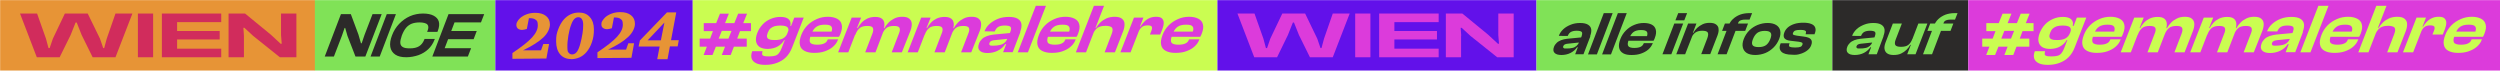
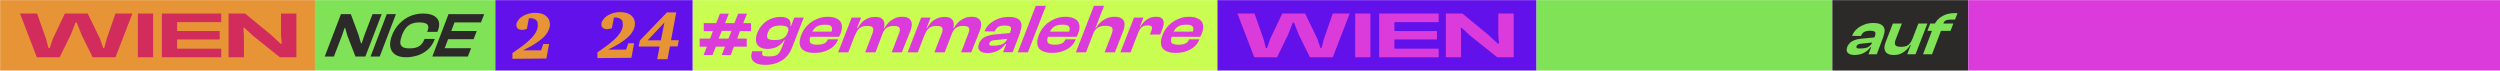
<svg xmlns="http://www.w3.org/2000/svg" id="Ebene_1" data-name="Ebene 1" version="1.1" viewBox="0 0 1773 50">
  <defs>
    <style>
      .cls-1 {
        fill: #dc3bdb;
      }

      .cls-1, .cls-2, .cls-3, .cls-4, .cls-5, .cls-6, .cls-7, .cls-8 {
        stroke-width: 0px;
      }

      .cls-2 {
        fill: #d12c5c;
      }

      .cls-9 {
        clip-path: url(#clippath);
      }

      .cls-3 {
        fill: none;
      }

      .cls-4 {
        fill: #cafd51;
      }

      .cls-5 {
        fill: #80e257;
      }

      .cls-6 {
        fill: #6211ea;
      }

      .cls-7 {
        fill: #2c2a29;
      }

      .cls-10 {
        clip-path: url(#clippath-1);
      }

      .cls-11 {
        clip-path: url(#clippath-4);
      }

      .cls-12 {
        clip-path: url(#clippath-3);
      }

      .cls-13 {
        clip-path: url(#clippath-2);
      }

      .cls-8 {
        fill: #e79436;
      }
    </style>
    <clipPath id="clippath">
      <rect class="cls-3" x="-6.9" y=".1" width="1772.9" height="50" />
    </clipPath>
    <clipPath id="clippath-1">
      <rect class="cls-3" x="-6.9" y=".1" width="1772.9" height="50" />
    </clipPath>
    <clipPath id="clippath-2">
-       <rect class="cls-3" x="-6.9" y=".1" width="1772.9" height="50" />
-     </clipPath>
+       </clipPath>
    <clipPath id="clippath-3">
      <rect class="cls-3" x="-6.9" y=".1" width="1772.9" height="50" />
    </clipPath>
    <clipPath id="clippath-4">
-       <rect class="cls-3" x="-6.9" y=".1" width="1772.9" height="50" />
-     </clipPath>
+       </clipPath>
  </defs>
  <rect class="cls-8" x=".1" y=".1" width="223.3" height="50" />
  <path class="cls-2" d="M173,25.3l-.4-5.6h.7l6.3,5.8,18.9,15.1h11.7V9.6h-10.9v15.3l.5,6.1h-.8l-6.9-6.4-18.3-15h-11.7v31h10.9v-15.3ZM156.9,9.6h-39.1v6.1h39.1v-6.1ZM155.8,22h-38v6h38v-6ZM156.9,34.5h-39.1v6.1h39.1v-6.1ZM125.6,9.6h-10.8v31h10.8V9.6ZM108.6,9.6h-10.8v31h10.8s0-31,0-31ZM50.1,24.8l3.5-8.8h.8l3.5,8.8,7.8,15.8h16.2l12-31h-12l-6.2,17.8-1.8,6.7h-.7l-2.3-6.7-8.7-17.8h-16.2l-8.5,17.8-2.3,6.7h-.8l-1.8-6.7-6.3-17.8h-12.1l11.9,31h16.2l7.8-15.8Z" />
  <rect class="cls-5" x="223.3" y=".1" width="128" height="50" />
  <g class="cls-9">
    <path class="cls-7" d="M343.4,10h-23.5l-2.3,5.9h23.5l2.3-5.9ZM338.1,22h-22.8l-2.2,5.8h22.8l2.2-5.8ZM334.1,34.2h-23.5l-2.3,5.9h23.5l2.3-5.9ZM324.6,10h-6.5l-11.5,30.1h6.5l11.5-30.1ZM296.8,39.1c2.7-1,5-2.4,6.9-4.2s3.4-4,4.4-6.6l.3-.7h-7.3l-.3.7c-.8,2-2,3.5-3.6,4.5-1.6,1-3.8,1.5-6.5,1.5s-3.9-.3-5-.9c-1.1-.6-1.7-1.6-1.8-2.9-.1-1.3.3-3.1,1.1-5.4.9-2.3,1.9-4.1,3-5.4s2.5-2.3,4-2.9c1.6-.6,3.5-.9,5.7-.9s4.6.5,5.4,1.5c.9,1,.9,2.5.1,4.5l-.3.7h7.3l.3-.7c1-2.6,1.2-4.8.7-6.6s-1.8-3.2-3.7-4.2c-1.9-1-4.4-1.5-7.5-1.5s-6.4.6-9.3,1.9-5.4,3.1-7.6,5.4-3.9,5-5.1,8.2c-1.2,3.1-1.6,5.9-1.2,8.2.4,2.3,1.6,4.1,3.5,5.4,1.9,1.3,4.5,1.9,7.8,1.9,3.1,0,6-.6,8.7-1.5M280.8,10h-6.5l-11.5,30.1h6.5l11.5-30.1ZM242.5,25.3l1.9-5.5h.4l1.6,5.6,5.7,14.7h7l11.6-30.1h-6.5l-5.7,14.8-2,5.9h-.5l-1.8-6.2-5.4-14.5h-7l-11.5,30.1h6.5l5.7-14.8Z" />
  </g>
  <rect class="cls-6" x="351.3" y=".1" width="140" height="50" />
  <rect class="cls-4" x="491.3" y=".1" width="372.1" height="50" />
  <g class="cls-10">
    <path class="cls-1" d="M841.1,36.4c2.3-.8,4.2-1.8,5.8-3.2,1.6-1.4,2.8-2.9,3.5-4.8l.2-.5h-7.3l-.2.4c-.4,1.1-1.2,2-2.4,2.5-1.1.6-2.8.9-5.1.9s-4.2-.5-4.8-1.5-.5-2.6.3-4.7l.7-1.8c.8-2.1,1.9-3.7,3.4-4.7,1.4-1,3.4-1.5,6-1.5s3.9.4,4.6,1.3c.7.9.7,2.2,0,4.1,0,.3-.2.6-.4.9,0,.3-.3.6-.4.9l2.6-2.3h-17.3l-1.5,3.7h22.4c.2-.4.4-.8.6-1.1.2-.4.3-.8.5-1.2,1-2.6,1.3-4.7.8-6.5-.4-1.8-1.5-3.1-3.2-4s-3.9-1.4-6.6-1.4-5.3.5-7.8,1.6-4.7,2.5-6.6,4.4c-1.9,1.9-3.4,4.2-4.4,6.8-1.1,2.9-1.5,5.3-1,7.2.4,1.9,1.5,3.3,3.3,4.2,1.7.9,4,1.4,6.7,1.4,2.9,0,5.4-.3,7.6-1.1M809.8,19.2c1-.8,2.4-1.2,4.1-1.2s2.5.3,2.9.9.3,1.7-.3,3.1l-1,2.5h7.3l1.6-4c.6-1.6.9-3.1.9-4.4s-.5-2.3-1.3-3.1c-.9-.8-2.3-1.1-4.1-1.1s-3.2.3-4.6.9c-1.4.6-2.6,1.4-3.7,2.5-1.1,1.1-2,2.3-2.8,3.6h-1.3l-1.5,3.8h1.4c.6-1.5,1.4-2.7,2.4-3.5M808.6,19.7l-.4-.2,2.7-7h-6.7l-9.6,24.6h7.2l6.8-17.4ZM783,4.1h-7.2l-12.8,33h7.2l12.8-33ZM796.6,22c.7-1.9,1-3.6.9-5.2,0-1.5-.8-2.7-1.9-3.6-1.2-.9-2.9-1.3-5.1-1.3s-4,.4-5.7,1.1c-1.7.8-3.2,1.7-4.4,2.9s-2.3,2.5-3.1,3.9h-1.4l-2,4.8h1c.5-1.4,1.2-2.6,2-3.5.8-1,1.8-1.7,2.9-2.1,1.2-.5,2.6-.7,4.3-.7s3.9.4,4.5,1.3c.7.9.6,2.4-.2,4.5l-5,13h7.3l5.9-15.1ZM753.4,36.4c2.3-.8,4.2-1.8,5.8-3.2s2.8-2.9,3.5-4.8l.2-.5h-7.3l-.2.4c-.4,1.1-1.2,2-2.4,2.5-1.1.6-2.8.9-5.1.9s-4.2-.5-4.8-1.5-.5-2.6.3-4.7l.7-1.8c.8-2.1,1.9-3.7,3.4-4.7,1.4-1,3.4-1.5,6-1.5s3.9.4,4.6,1.3c.7.9.7,2.2,0,4.1,0,.3-.2.6-.4.9,0,.3-.3.6-.4.9l2.6-2.3h-17.3l-1.5,3.7h22.4c.2-.4.4-.8.6-1.1.2-.4.3-.8.5-1.2,1-2.6,1.3-4.7.8-6.5-.4-1.8-1.5-3.1-3.2-4s-3.9-1.4-6.6-1.4-5.3.5-7.8,1.6-4.7,2.5-6.6,4.4c-1.9,1.9-3.4,4.2-4.4,6.8-1.1,2.9-1.5,5.3-1,7.2.4,1.9,1.5,3.3,3.3,4.2,1.7.9,4,1.4,6.7,1.4,2.9,0,5.4-.3,7.6-1.1M741.8,4.1h-7.2l-12.8,33h7.2l12.8-33ZM707.7,35.9c2.2-1.1,3.9-2.6,5.2-4.6h.7l1.6-4.1h-.7c-.5,1.3-1.2,2.4-2.1,3.1-.9.8-2,1.3-3.3,1.6-1.3.3-2.9.5-4.7.5s-1.9,0-2.4-.4c-.5-.3-.5-.8-.3-1.5.2-.6.6-1.1,1.2-1.4.6-.3,1.3-.5,2.3-.6l9.7-1,1.6-4.1-11.7,1.1c-1.8.2-3.5.6-4.9,1.1s-2.6,1.2-3.5,2.1-1.7,2-2.1,3.2c-.8,2.1-.7,3.7.4,4.9,1.1,1.2,2.9,1.8,5.6,1.8,2.8,0,5.3-.6,7.4-1.7M723.5,22.6c.8-2.1,1.1-4,.9-5.6-.3-1.6-1.1-2.8-2.6-3.7s-3.6-1.3-6.3-1.3-5.3.4-7.6,1.3c-2.3.9-4.3,2.1-6,3.6s-2.9,3.3-3.7,5.3h0c0,.1,7.3.1,7.3.1v-.2c.7-1.4,1.5-2.5,2.6-3.1s2.6-.9,4.5-.9,3.4.3,4,.9.6,1.7,0,3.4l-3.3,8.6h.4c0,.1-2.3,6-2.3,6h6.8l5.5-14.4ZM675.9,21.8h-.4c.7-1.8,1-3.5.9-5s-.7-2.7-1.7-3.5c-1.1-.9-2.7-1.3-4.8-1.3s-3.9.4-5.5,1.1c-1.6.8-3,1.7-4.1,2.9s-2.1,2.5-2.8,3.9h-1.3l-1.4,4.8h1c.8-2.2,1.9-3.8,3.1-4.8,1.2-1,3-1.5,5.3-1.5s3.5.4,4,1.3.4,2.4-.5,4.4l-5,13h7.3l5.9-15.3ZM657.4,20.3l-.4-.2,3-7.6h-6.7l-9.6,24.6h7.2l6.5-16.8ZM694.9,21.8c.7-1.9,1-3.6.9-5.1s-.7-2.6-1.8-3.5-2.7-1.3-4.9-1.3-4,.4-5.6,1.2-3.1,1.8-4.2,3c-1.2,1.2-2.1,2.5-2.9,3.9h-1.4l-1.3,4.7h1c.8-2.2,1.9-3.8,3.1-4.8,1.2-1,3-1.5,5.3-1.5s3.5.4,4,1.3.4,2.4-.5,4.4l-5,13h7.2l6.1-15.3ZM626.7,21.8h-.4c.7-1.8,1-3.5.9-5s-.7-2.7-1.7-3.5c-1.1-.9-2.7-1.3-4.8-1.3s-3.9.4-5.5,1.1c-1.6.8-3,1.7-4.1,2.9s-2.1,2.5-2.8,3.9h-1.3l-1.4,4.8h1c.8-2.2,1.9-3.8,3.1-4.8,1.2-1,3-1.5,5.3-1.5s3.5.4,4,1.3.4,2.4-.4,4.4l-5,13h7.3l5.8-15.3ZM608.1,20.3l-.4-.2,3-7.6h-6.7l-9.6,24.6h7.2l6.5-16.8ZM645.7,21.8c.7-1.9,1-3.6.9-5.1s-.7-2.6-1.8-3.5-2.7-1.3-4.9-1.3-4,.4-5.6,1.2-3.1,1.8-4.2,3c-1.2,1.2-2.1,2.5-2.9,3.9h-1.4l-1.3,4.7h1c.8-2.2,1.9-3.8,3.1-4.8,1.2-1,3-1.5,5.3-1.5s3.5.4,4,1.3.4,2.4-.5,4.4l-5,13h7.2l6.1-15.3ZM584.9,36.4c2.3-.8,4.2-1.8,5.8-3.2,1.6-1.4,2.8-2.9,3.5-4.8l.2-.5h-7.3l-.2.4c-.4,1.1-1.2,2-2.4,2.5-1.1.6-2.8.9-5.1.9s-4.2-.5-4.8-1.5-.5-2.6.3-4.7l.7-1.8c.8-2.1,1.9-3.7,3.4-4.7,1.4-1,3.4-1.5,6-1.5s3.9.4,4.6,1.3c.7.9.7,2.2,0,4.1,0,.3-.2.6-.4.9,0,.3-.3.6-.4.9l2.6-2.3h-17.3l-1.5,3.7h22.4c.2-.4.4-.8.6-1.1.2-.4.3-.8.5-1.2,1-2.6,1.3-4.7.8-6.5-.4-1.8-1.5-3.1-3.2-4s-3.9-1.4-6.6-1.4-5.3.5-7.8,1.6-4.7,2.5-6.6,4.4c-1.9,1.9-3.4,4.2-4.4,6.8-1.1,2.9-1.5,5.3-1,7.2.4,1.9,1.5,3.3,3.3,4.2,1.7.9,4,1.4,6.7,1.4,2.9,0,5.4-.3,7.6-1.1M551.6,32.9c2-1.1,3.5-2.6,4.6-4.5h1.3l1.9-4.9h-.9c-.7,1.8-1.8,3-3.3,3.8s-3.4,1.1-5.9,1.1-2.8-.2-3.7-.5-1.4-.9-1.6-1.6c-.2-.8,0-1.8.5-3.1.5-1.3,1.1-2.3,1.9-3,.8-.7,1.7-1.2,2.9-1.6,1.2-.3,2.6-.5,4.2-.5s2.8.2,3.7.5,1.5.8,1.8,1.6c.3.7.2,1.6-.3,2.8h.9l2.3-4.6h-1.4c.5-2.1,0-3.7-1.2-4.8s-3.2-1.6-5.8-1.6-4.8.5-6.9,1.4c-2.2.9-4.1,2.2-5.7,3.9-1.6,1.7-2.9,3.7-3.8,6-.9,2.3-1.2,4.3-.9,6s1.1,3,2.5,4c1.4.9,3.3,1.4,5.8,1.4,2.7-.1,5.1-.6,7.1-1.8M551,44.6c2.4-.9,4.6-2.2,6.4-4,1.8-1.8,3.3-4.1,4.4-7l8.2-21.1h-6.7l-2.6,6.7h-.6c0,.1-5.7,14.8-5.7,14.8-.6,1.6-1.3,2.9-2,3.7-.7.9-1.6,1.5-2.6,1.8-1.1.3-2.4.5-4.1.5s-2.9,0-3.8-.3c-.8-.2-1.3-.6-1.4-1.2,0-.6,0-1.3.3-2.2h-7.3c-.8,2.1-.9,3.8-.4,5.3.5,1.4,1.6,2.5,3.3,3.3s3.8,1.1,6.5,1.1c3,0,5.7-.5,8.1-1.4M518.8,21.9l-2.2,5.5h-6.9l2.2-5.5h6.9ZM507.7,33.1h6.5l-2.3,5.9h6.3l2.3-5.9h9.1v-5.7h-6.8l2-5.3h7.8v-5.7h-5.5l2.7-6.7h-6.3l-2.7,6.7h-6.6l2.7-6.7h-6.3l-2.7,6.7h-8.8v5.7h6.5l-2,5.3h-7.4v5.7h5.1l-2.3,5.9h6.3l2.4-5.9Z" />
  </g>
  <rect class="cls-6" x="863.4" y=".1" width="226.3" height="50" />
  <path class="cls-1" d="M1036.3,25.3l-.4-5.6h.7l6.3,5.8,18.9,15.1h11.7V9.6h-10.9v15.3l.5,6.1h-.8l-6.9-6.4-18.3-15h-11.7v31h10.8v-15.3h.1ZM1020.3,9.6h-39.1v6.1h39.1v-6.1ZM1019.1,22h-38v6h38v-6ZM1020.3,34.5h-39.1v6.1h39.1v-6.1ZM988.9,9.6h-10.8v31h10.8V9.6ZM971.9,9.6h-10.8v31h10.8V9.6ZM913.4,24.8l3.5-8.8h.8l3.5,8.8,7.8,15.8h16.2l12-31h-12l-6.2,17.8-1.8,6.7h-.7l-2.3-6.7-8.6-17.8h-16.2l-8.5,17.8-2.3,6.7h-.8l-1.8-6.7-6.3-17.8h-12.1l11.9,31h16.2l7.7-15.8Z" />
  <rect class="cls-5" x="1089.7" y=".1" width="209.8" height="49.9" />
  <g class="cls-13">
-     <path class="cls-7" d="M1277.2,38.1c1.8-.6,3.4-1.4,4.6-2.4,1.3-1,2.2-2.2,2.7-3.6.7-1.8.6-3.2-.2-4.2-.8-1-2.6-1.7-5.4-2l-4.5-.6c-1.4-.2-2.2-.5-2.6-.7-.4-.3-.4-.7-.2-1.3.3-.7.8-1.3,1.5-1.6.7-.3,1.9-.5,3.6-.5s2.4.1,3,.3c.6.2,1,.5,1.1.9s0,1-.2,1.6v.3c0,0,6.3,0,6.3,0v-.2c.8-1.7.9-3.2.5-4.4-.4-1.2-1.3-2.1-2.8-2.7-1.4-.6-3.3-.9-5.7-.9s-4.6.3-6.4.9-3.3,1.4-4.5,2.4c-1.1,1-2,2.2-2.5,3.5-.7,1.8-.7,3.2,0,4.2.8,1,2.2,1.6,4.3,1.8l5.9.7c1.2.2,2,.4,2.4.7.3.3.4.7.2,1.4-.3.7-.7,1.2-1.4,1.5-.7.3-2,.5-3.8.5s-3.1-.2-3.8-.5c-.6-.4-.7-1-.3-2.1l.2-.4h-6.4v.2c-1.1,2.5-.8,4.4.6,5.8,1.4,1.4,4,2.1,7.7,2.1,2.2.2,4.2,0,6-.7M1242.9,32c-.6-.9-.5-2.4.3-4.3.8-2,1.8-3.4,3.1-4.4,1.3-.9,3-1.4,5.3-1.4s3.6.5,4.2,1.4.5,2.4-.3,4.4c-.7,1.9-1.8,3.4-3,4.3-1.3.9-3,1.4-5.3,1.4s-3.7-.5-4.3-1.4M1252,37.6c2.2-.9,4.2-2.3,5.9-4,1.7-1.7,3-3.7,3.9-6s1.1-4.3.7-6-1.4-3-2.9-3.9-3.5-1.4-6-1.4-4.8.5-7.1,1.4c-2.2.9-4.2,2.2-5.9,3.9-1.7,1.7-3,3.7-3.9,6s-1.1,4.3-.7,6,1.3,3,2.8,4c1.5.9,3.5,1.4,6,1.4s5-.5,7.2-1.4M1239.7,16.7h-16.4l-2,5.2h16.4l2-5.2ZM1231.9,19.1l.4-1.1c.2-1.7.7-2.8,1.6-3.3s2.1-.8,3.9-.8h3l1.8-4.6h-2c-2.4,0-4.7.4-6.6,1.1-2,.8-3.6,1.8-5,3.1s-2.4,2.9-3.1,4.6l-7.8,20.4h6.4l7.4-19.4ZM1200.9,23.7l-.4-.2,2.6-6.8h-5.9l-8.4,21.8h6.3l5.8-14.8ZM1218.1,25c.6-1.7.9-3.1.7-4.5,0-1.3-.7-2.3-1.7-3.1-1-.8-2.5-1.2-4.5-1.2s-3.6.3-5.1,1-2.8,1.6-3.9,2.6c-1.1,1.1-2,2.2-2.7,3.5h-1.2l-1.2,4.1h.8c.7-1.9,1.7-3.3,2.9-4.2,1.2-.9,2.9-1.4,5-1.4s3.4.4,3.9,1.2c.5.8.4,2.1-.2,3.9l-4.4,11.5h6.4l5.2-13.4ZM1196.5,9.3h-6.3l-2,5.1h6.3l2-5.1ZM1193.7,16.7h-6.3l-8.4,21.8h6.3l8.4-21.8ZM1163.8,38c2-.7,3.7-1.6,5.1-2.8s2.4-2.6,3.1-4.2l.2-.4h-6.4l-.2.4c-.4,1-1.1,1.7-2.1,2.2s-2.5.8-4.5.8-3.6-.4-4.2-1.3c-.6-.9-.5-2.3.2-4.2l.6-1.6c.7-1.9,1.7-3.3,2.9-4.2s3-1.4,5.3-1.4,3.4.4,4.1,1.1c.6.8.6,2,0,3.7,0,.3-.2.5-.3.8,0,.3-.2.5-.3.8l2.3-2.1h-15.2l-1.3,3.3h19.6c.2-.4.4-.7.5-1,.2-.3.3-.7.4-1,.9-2.3,1.1-4.2.7-5.8-.4-1.6-1.3-2.8-2.8-3.6-1.5-.8-3.4-1.2-5.8-1.2s-4.7.5-6.8,1.4c-2.2.9-4.1,2.2-5.8,3.9-1.7,1.7-3,3.7-3.9,6-1,2.6-1.3,4.7-.9,6.4s1.3,2.9,2.9,3.8,3.5,1.2,5.9,1.2c2.6,0,4.8-.3,6.7-1M1153.7,9.3h-6.3l-11.2,29.3h6.3l11.2-29.3ZM1143.7,9.3h-6.3l-11.2,29.3h6.3l11.2-29.3ZM1113.9,37.5c1.9-1,3.4-2.3,4.6-4h.6l1.4-3.7h-.6c-.4,1.2-1.1,2.1-1.9,2.8-.8.7-1.8,1.2-2.9,1.4-1.2.3-2.5.4-4.1.4s-1.7,0-2.1-.4c-.4-.3-.5-.7-.2-1.3.2-.6.6-1,1.1-1.2.5-.3,1.2-.4,2-.5l8.5-.9,1.4-3.6-10.3,1c-1.6.2-3,.5-4.3,1-1.2.5-2.3,1.1-3.1,1.9-.8.8-1.5,1.7-1.9,2.8-.7,1.8-.6,3.3.4,4.3.9,1,2.6,1.5,4.9,1.5s4.6-.5,6.5-1.5M1127.7,25.7c.7-1.9,1-3.5.8-4.9s-1-2.5-2.3-3.3-3.1-1.2-5.6-1.2-4.6.4-6.6,1.2c-2,.8-3.8,1.8-5.3,3.2-1.5,1.4-2.5,2.9-3.2,4.7h0c0,.1,6.4.1,6.4.1v-.2c.6-1.3,1.3-2.2,2.3-2.7s2.3-.8,4-.8,3,.3,3.5.8.5,1.5,0,3l-2.9,7.6h.3c0,0-2,5.3-2,5.3h5.9l4.9-12.8Z" />
+     <path class="cls-7" d="M1277.2,38.1c1.8-.6,3.4-1.4,4.6-2.4,1.3-1,2.2-2.2,2.7-3.6.7-1.8.6-3.2-.2-4.2-.8-1-2.6-1.7-5.4-2l-4.5-.6c-1.4-.2-2.2-.5-2.6-.7-.4-.3-.4-.7-.2-1.3.3-.7.8-1.3,1.5-1.6.7-.3,1.9-.5,3.6-.5s2.4.1,3,.3c.6.2,1,.5,1.1.9s0,1-.2,1.6v.3c0,0,6.3,0,6.3,0v-.2c.8-1.7.9-3.2.5-4.4-.4-1.2-1.3-2.1-2.8-2.7-1.4-.6-3.3-.9-5.7-.9s-4.6.3-6.4.9-3.3,1.4-4.5,2.4c-1.1,1-2,2.2-2.5,3.5-.7,1.8-.7,3.2,0,4.2.8,1,2.2,1.6,4.3,1.8l5.9.7c1.2.2,2,.4,2.4.7.3.3.4.7.2,1.4-.3.7-.7,1.2-1.4,1.5-.7.3-2,.5-3.8.5s-3.1-.2-3.8-.5c-.6-.4-.7-1-.3-2.1l.2-.4h-6.4v.2c-1.1,2.5-.8,4.4.6,5.8,1.4,1.4,4,2.1,7.7,2.1,2.2.2,4.2,0,6-.7M1242.9,32c-.6-.9-.5-2.4.3-4.3.8-2,1.8-3.4,3.1-4.4,1.3-.9,3-1.4,5.3-1.4s3.6.5,4.2,1.4.5,2.4-.3,4.4c-.7,1.9-1.8,3.4-3,4.3-1.3.9-3,1.4-5.3,1.4s-3.7-.5-4.3-1.4M1252,37.6c2.2-.9,4.2-2.3,5.9-4,1.7-1.7,3-3.7,3.9-6s1.1-4.3.7-6-1.4-3-2.9-3.9-3.5-1.4-6-1.4-4.8.5-7.1,1.4c-2.2.9-4.2,2.2-5.9,3.9-1.7,1.7-3,3.7-3.9,6s-1.1,4.3-.7,6,1.3,3,2.8,4c1.5.9,3.5,1.4,6,1.4s5-.5,7.2-1.4M1239.7,16.7h-16.4l-2,5.2h16.4l2-5.2ZM1231.9,19.1l.4-1.1c.2-1.7.7-2.8,1.6-3.3s2.1-.8,3.9-.8h3l1.8-4.6h-2c-2.4,0-4.7.4-6.6,1.1-2,.8-3.6,1.8-5,3.1s-2.4,2.9-3.1,4.6l-7.8,20.4h6.4l7.4-19.4ZM1200.9,23.7l-.4-.2,2.6-6.8h-5.9l-8.4,21.8h6.3l5.8-14.8ZM1218.1,25c.6-1.7.9-3.1.7-4.5,0-1.3-.7-2.3-1.7-3.1-1-.8-2.5-1.2-4.5-1.2s-3.6.3-5.1,1-2.8,1.6-3.9,2.6c-1.1,1.1-2,2.2-2.7,3.5h-1.2l-1.2,4.1h.8c.7-1.9,1.7-3.3,2.9-4.2,1.2-.9,2.9-1.4,5-1.4c.5.8.4,2.1-.2,3.9l-4.4,11.5h6.4l5.2-13.4ZM1196.5,9.3h-6.3l-2,5.1h6.3l2-5.1ZM1193.7,16.7h-6.3l-8.4,21.8h6.3l8.4-21.8ZM1163.8,38c2-.7,3.7-1.6,5.1-2.8s2.4-2.6,3.1-4.2l.2-.4h-6.4l-.2.4c-.4,1-1.1,1.7-2.1,2.2s-2.5.8-4.5.8-3.6-.4-4.2-1.3c-.6-.9-.5-2.3.2-4.2l.6-1.6c.7-1.9,1.7-3.3,2.9-4.2s3-1.4,5.3-1.4,3.4.4,4.1,1.1c.6.8.6,2,0,3.7,0,.3-.2.5-.3.8,0,.3-.2.5-.3.8l2.3-2.1h-15.2l-1.3,3.3h19.6c.2-.4.4-.7.5-1,.2-.3.3-.7.4-1,.9-2.3,1.1-4.2.7-5.8-.4-1.6-1.3-2.8-2.8-3.6-1.5-.8-3.4-1.2-5.8-1.2s-4.7.5-6.8,1.4c-2.2.9-4.1,2.2-5.8,3.9-1.7,1.7-3,3.7-3.9,6-1,2.6-1.3,4.7-.9,6.4s1.3,2.9,2.9,3.8,3.5,1.2,5.9,1.2c2.6,0,4.8-.3,6.7-1M1153.7,9.3h-6.3l-11.2,29.3h6.3l11.2-29.3ZM1143.7,9.3h-6.3l-11.2,29.3h6.3l11.2-29.3ZM1113.9,37.5c1.9-1,3.4-2.3,4.6-4h.6l1.4-3.7h-.6c-.4,1.2-1.1,2.1-1.9,2.8-.8.7-1.8,1.2-2.9,1.4-1.2.3-2.5.4-4.1.4s-1.7,0-2.1-.4c-.4-.3-.5-.7-.2-1.3.2-.6.6-1,1.1-1.2.5-.3,1.2-.4,2-.5l8.5-.9,1.4-3.6-10.3,1c-1.6.2-3,.5-4.3,1-1.2.5-2.3,1.1-3.1,1.9-.8.8-1.5,1.7-1.9,2.8-.7,1.8-.6,3.3.4,4.3.9,1,2.6,1.5,4.9,1.5s4.6-.5,6.5-1.5M1127.7,25.7c.7-1.9,1-3.5.8-4.9s-1-2.5-2.3-3.3-3.1-1.2-5.6-1.2-4.6.4-6.6,1.2c-2,.8-3.8,1.8-5.3,3.2-1.5,1.4-2.5,2.9-3.2,4.7h0c0,.1,6.4.1,6.4.1v-.2c.6-1.3,1.3-2.2,2.3-2.7s2.3-.8,4-.8,3,.3,3.5.8.5,1.5,0,3l-2.9,7.6h.3c0,0-2,5.3-2,5.3h5.9l4.9-12.8Z" />
  </g>
  <rect class="cls-7" x="1299.5" y=".1" width="96.4" height="49.9" />
  <g class="cls-12">
    <path class="cls-5" d="M1385.3,16.7h-16.4l-2,5.2h16.4l2-5.2ZM1377.6,19.1l.4-1.1c.2-1.7.7-2.8,1.6-3.3s2.1-.8,3.9-.8h3l1.8-4.6h-2c-2.4,0-4.7.4-6.6,1.1-2,.8-3.6,1.8-5,3.1s-2.4,2.9-3.1,4.6l-7.8,20.4h6.4l7.4-19.4ZM1366.9,16.7h-6.4l-5.7,14.8.4.2-2.6,6.8h5.9l8.4-21.8ZM1348.2,38c1.5-.7,2.8-1.6,3.9-2.7,1.1-1.1,2-2.2,2.6-3.5h1.2l1.1-4.1h-.8c-.7,1.9-1.7,3.3-2.9,4.2-1.2.9-2.9,1.3-5.1,1.3s-3.4-.4-4-1.2c-.5-.8-.5-2.1.2-3.9l4.4-11.4h-6.4l-5.2,13.5c-.6,1.7-.9,3.1-.7,4.5.2,1.3.8,2.4,1.8,3.1,1.1.8,2.6,1.2,4.6,1.2,2.1,0,3.8-.3,5.3-1M1321.9,37.5c1.9-1,3.4-2.3,4.6-4h.6l1.4-3.7h-.6c-.4,1.2-1.1,2.1-1.9,2.8-.8.7-1.8,1.2-2.9,1.4-1.2.3-2.5.4-4.1.4s-1.7,0-2.1-.4c-.4-.3-.5-.7-.2-1.3.2-.6.6-1,1.1-1.2.5-.3,1.2-.4,2-.5l8.5-.9,1.4-3.6-10.3,1c-1.6.2-3,.5-4.3,1-1.2.5-2.3,1.1-3.1,1.9-.8.8-1.5,1.7-1.9,2.8-.7,1.8-.6,3.3.4,4.3.9,1,2.6,1.5,4.9,1.5s4.6-.5,6.5-1.5M1335.7,25.7c.7-1.9,1-3.5.8-4.9s-1-2.5-2.3-3.3-3.1-1.2-5.6-1.2-4.6.4-6.6,1.2c-2,.8-3.8,1.8-5.3,3.2-1.5,1.4-2.5,2.9-3.2,4.7h0c0,.1,6.4.1,6.4.1v-.2c.6-1.3,1.3-2.2,2.3-2.7s2.3-.8,4-.8,3,.3,3.5.8.5,1.5,0,3l-2.9,7.6h.3c0,0-2,5.3-2,5.3h5.9l4.8-12.8Z" />
  </g>
  <rect class="cls-1" x="1395.9" y=".1" width="377.1" height="50" />
  <g class="cls-11">
    <path class="cls-4" d="M1750.7,36.4c2.3-.8,4.2-1.8,5.8-3.2,1.6-1.4,2.8-2.9,3.5-4.8l.2-.5h-7.3l-.2.4c-.4,1.1-1.2,2-2.4,2.5-1.1.6-2.8.9-5.1.9s-4.2-.5-4.8-1.5c-.6-1-.5-2.6.3-4.7l.7-1.8c.8-2.1,1.9-3.7,3.4-4.7,1.4-1,3.4-1.5,6-1.5s3.9.4,4.6,1.3.7,2.2,0,4.1c0,.3-.2.6-.4.9,0,.3-.3.6-.4.9l2.6-2.3h-17.2l-1.5,3.7h22.4c.2-.4.4-.8.6-1.1.2-.4.3-.8.5-1.2,1-2.6,1.3-4.7.8-6.5-.4-1.8-1.5-3.1-3.2-4s-3.9-1.4-6.6-1.4-5.3.5-7.8,1.6-4.7,2.5-6.6,4.4-3.4,4.2-4.4,6.8c-1.1,2.9-1.5,5.3-1,7.2.4,1.9,1.5,3.3,3.3,4.2,1.7.9,4,1.4,6.7,1.4,2.8,0,5.3-.3,7.5-1.1M1719.4,19.2c1-.8,2.4-1.2,4.1-1.2s2.5.3,2.9.9.3,1.7-.3,3.1l-1,2.5h7.3l1.6-4c.6-1.6.9-3.1.9-4.4s-.5-2.3-1.3-3.1c-.9-.8-2.2-1.1-4.1-1.1s-3.2.3-4.6.9c-1.4.6-2.6,1.4-3.7,2.5s-2,2.3-2.8,3.6h-1.3l-1.5,3.8h1.4c.6-1.5,1.4-2.7,2.4-3.5M1718.2,19.7l-.4-.2,2.7-7h-6.7l-9.6,24.6h7.2l6.8-17.4ZM1692.5,4.1h-7.2l-12.8,33h7.2l12.8-33ZM1706.2,22c.7-1.9,1-3.6.9-5.2,0-1.5-.8-2.7-1.9-3.6-1.2-.9-2.9-1.3-5.1-1.3s-4,.4-5.7,1.1c-1.7.8-3.2,1.7-4.4,2.9-1.2,1.2-2.3,2.5-3.1,3.9h-1.4l-2,4.8h1c.5-1.4,1.2-2.6,2-3.5.8-1,1.8-1.7,2.9-2.1,1.2-.5,2.6-.7,4.3-.7s3.9.4,4.5,1.3c.7.9.6,2.4-.2,4.5l-5,13h7.3l5.9-15.1ZM1663,36.4c2.3-.8,4.2-1.8,5.8-3.2,1.6-1.4,2.8-2.9,3.5-4.8l.2-.5h-7.3l-.2.4c-.4,1.1-1.2,2-2.4,2.5-1.1.6-2.8.9-5.1.9s-4.2-.5-4.8-1.5c-.6-1-.5-2.6.3-4.7l.7-1.8c.8-2.1,1.9-3.7,3.4-4.7,1.4-1,3.4-1.5,6-1.5s3.9.4,4.6,1.3.7,2.2,0,4.1c0,.3-.2.6-.4.9,0,.3-.3.6-.4.9l2.6-2.3h-17.3l-1.5,3.7h22.4c.2-.4.4-.8.6-1.1.2-.4.3-.8.5-1.2,1-2.6,1.3-4.7.8-6.5-.4-1.8-1.5-3.1-3.2-4s-3.9-1.4-6.6-1.4-5.3.5-7.8,1.6-4.7,2.5-6.6,4.4-3.4,4.2-4.4,6.8c-1.1,2.9-1.5,5.3-1,7.2.4,1.9,1.5,3.3,3.3,4.2,1.7.9,4,1.4,6.7,1.4,2.9,0,5.3-.3,7.6-1.1M1651.4,4.1h-7.2l-12.8,33h7.2l12.8-33ZM1617.3,35.9c2.2-1.1,3.9-2.6,5.2-4.6h.7l1.6-4.1h-.7c-.5,1.3-1.2,2.4-2.1,3.1-.9.8-2,1.3-3.3,1.6-1.3.3-2.9.5-4.7.5s-1.9,0-2.4-.4c-.4-.3-.5-.8-.3-1.5.2-.6.6-1.1,1.2-1.4s1.3-.5,2.3-.6l9.7-1,1.6-4.1-11.7,1.1c-1.8.2-3.5.6-4.9,1.1s-2.6,1.2-3.5,2.1-1.7,2-2.1,3.2c-.8,2.1-.7,3.7.4,4.9s2.9,1.8,5.6,1.8c2.8,0,5.2-.6,7.4-1.7M1633.1,22.6c.8-2.1,1.1-4,.9-5.6-.3-1.6-1.1-2.8-2.6-3.7s-3.6-1.3-6.3-1.3-5.3.4-7.6,1.3c-2.3.9-4.3,2.1-6,3.6s-2.9,3.3-3.7,5.3h0c0,.1,7.3.1,7.3.1v-.2c.7-1.4,1.5-2.5,2.6-3.1s2.6-.9,4.5-.9,3.4.3,4,.9.6,1.7,0,3.4l-3.3,8.6h.4c0,.1-2.3,6-2.3,6h6.8l5.5-14.4ZM1585.5,21.8h-.4c.7-1.8,1-3.5.9-5s-.7-2.7-1.7-3.5c-1.1-.9-2.7-1.3-4.8-1.3s-3.9.4-5.5,1.1c-1.6.8-3,1.7-4.1,2.9s-2.1,2.5-2.8,3.9h-1.3l-1.4,4.8h1c.8-2.2,1.9-3.8,3.1-4.8s3-1.5,5.3-1.5,3.5.4,4,1.3.4,2.4-.5,4.4l-5,13h7.3l5.9-15.3ZM1567,20.3l-.4-.2,3-7.6h-6.7l-9.6,24.6h7.2l6.5-16.8ZM1604.5,21.8c.7-1.9,1-3.6.9-5.1s-.7-2.6-1.8-3.5c-1.1-.9-2.7-1.3-4.9-1.3s-4,.4-5.6,1.2-3.1,1.8-4.2,3c-1.2,1.2-2.1,2.5-2.9,3.9h-1.4l-1.3,4.7h1c.8-2.2,1.9-3.8,3.1-4.8s3-1.5,5.3-1.5,3.5.4,4,1.3.4,2.4-.5,4.4l-5,13h7.2l6.1-15.3ZM1536.2,21.8h-.4c.7-1.8,1-3.5.9-5s-.7-2.7-1.7-3.5c-1.1-.9-2.7-1.3-4.8-1.3s-3.9.4-5.5,1.1c-1.6.8-3,1.7-4.1,2.9s-2.1,2.5-2.8,3.9h-1.3l-1.4,4.8h1c.8-2.2,1.9-3.8,3.1-4.8s3-1.5,5.3-1.5,3.5.4,4,1.3.4,2.4-.5,4.4l-5,13h7.3l5.9-15.3ZM1517.7,20.3l-.4-.2,3-7.6h-6.7l-9.6,24.6h7.2l6.5-16.8ZM1555.3,21.8c.7-1.9,1-3.6.9-5.1s-.7-2.6-1.8-3.5c-1.1-.9-2.7-1.3-4.9-1.3s-4,.4-5.6,1.2-3.1,1.8-4.2,3c-1.2,1.2-2.1,2.5-2.9,3.9h-1.4l-1.3,4.7h1c.8-2.2,1.9-3.8,3.1-4.8s3-1.5,5.3-1.5,3.5.4,4,1.3.4,2.4-.4,4.4l-5,13h7.2l6-15.3ZM1494.5,36.4c2.3-.8,4.2-1.8,5.8-3.2,1.6-1.4,2.8-2.9,3.5-4.8l.2-.5h-7.3l-.2.4c-.4,1.1-1.2,2-2.4,2.5-1.1.6-2.8.9-5.1.9s-4.2-.5-4.8-1.5c-.6-1-.5-2.6.3-4.7l.7-1.8c.8-2.1,1.9-3.7,3.4-4.7,1.4-1,3.4-1.5,6-1.5s3.9.4,4.6,1.3.7,2.2,0,4.1c0,.3-.2.6-.4.9,0,.3-.3.6-.4.9l2.6-2.3h-17.3l-1.5,3.7h22.4c.2-.4.4-.8.6-1.1.2-.4.3-.8.5-1.2,1-2.6,1.3-4.7.8-6.5-.4-1.8-1.5-3.1-3.2-4s-3.9-1.4-6.6-1.4-5.3.5-7.8,1.6-4.7,2.5-6.6,4.4-3.4,4.2-4.4,6.8c-1.1,2.9-1.5,5.3-1,7.2.4,1.9,1.5,3.3,3.3,4.2,1.7.9,4,1.4,6.7,1.4,2.9,0,5.3-.3,7.6-1.1M1461.1,32.9c2-1.1,3.5-2.6,4.6-4.5h1.3l1.9-4.9h-.9c-.7,1.8-1.8,3-3.3,3.8s-3.4,1.1-5.9,1.1-2.8-.2-3.7-.5c-.9-.3-1.4-.9-1.6-1.6-.2-.8,0-1.8.5-3.1.5-1.3,1.1-2.3,1.9-3s1.7-1.2,2.9-1.6c1.2-.3,2.6-.5,4.2-.5s2.8.2,3.7.5c.9.3,1.5.8,1.8,1.6.3.7.2,1.6-.3,2.8h.9l2.3-4.6h-1.4c.5-2.1,0-3.7-1.2-4.8-1.3-1.1-3.2-1.6-5.8-1.6s-4.8.5-6.9,1.4-4.1,2.2-5.7,3.9-2.9,3.7-3.8,6-1.2,4.3-.9,6c.3,1.7,1.1,3,2.5,4,1.4.9,3.3,1.4,5.8,1.4,2.8-.1,5.2-.6,7.1-1.8M1460.6,44.6c2.4-.9,4.6-2.2,6.4-4s3.3-4.1,4.4-7l8.2-21.1h-6.7l-2.6,6.7h-.6c0,.1-5.7,14.8-5.7,14.8-.6,1.6-1.3,2.9-2,3.7-.7.9-1.6,1.5-2.6,1.8-1.1.3-2.4.5-4.1.5s-2.9,0-3.8-.3c-.8-.2-1.3-.6-1.4-1.2,0-.6,0-1.3.3-2.2h-7.3c-.8,2.1-.9,3.8-.4,5.3.5,1.4,1.6,2.5,3.3,3.3,1.7.8,3.8,1.1,6.5,1.1,3,0,5.7-.5,8.1-1.4M1428.4,21.9l-2.2,5.5h-6.9l2.2-5.5h6.9ZM1417.3,33.1h6.5l-2.3,5.9h6.3l2.3-5.9h9.1v-5.7h-6.8l2-5.3h7.8v-5.7h-5.5l2.7-6.7h-6.3l-2.7,6.7h-6.6l2.7-6.7h-6.3l-2.7,6.7h-8.8v5.7h6.5l-2,5.3h-7.4v5.7h5.1l-2.3,5.9h6.3l2.4-5.9Z" />
  </g>
  <g>
    <path class="cls-8" d="M373.7,20.5c-.7.2-1.3.4-1.9.5-.6.1-1.1.2-1.5.2-1.3,0-2.2-.3-3-.9-.7-.6-1.1-1.5-1.1-2.6s.2-1.6.7-2.4c.4-.8,1.1-1.6,1.9-2.4,1.3-1.2,2.9-2.1,4.8-2.8,1.9-.7,3.9-1,6-1,3.2,0,5.7.7,7.6,2.2s2.8,3.5,2.8,6.1-1.5,6.2-4.7,9.2-7.9,6-14.4,9.1h12.8c0-.1,1.6-4.5,1.6-4.5h4.1s-1.9,10.3-1.9,10.3l-24.1.2v-4.1c6.6-4.4,11.3-8.1,14-11.1,2.7-3,4.1-5.9,4-8.7s-.5-2.9-1.4-3.7c-.9-.8-2.3-1.2-4.1-1.2h-.8s-1.5,7.8-1.5,7.8Z" />
-     <path class="cls-8" d="M405.2,41.9c-3.4,0-6-1.1-7.9-3.3-1.9-2.2-2.9-5.3-2.9-9.3s.4-5.6,1.4-8.3c1-2.7,2.3-5.1,3.9-7,1.4-1.6,3-2.9,4.9-3.8,1.9-.9,3.9-1.3,6-1.3,3.2,0,5.8,1,7.7,3.2,1.9,2.1,2.9,5,2.9,8.7s-.4,6.2-1.4,9.1c-.9,2.8-2.3,5.2-4,7.2-1.4,1.6-3,2.8-4.8,3.6-1.8.8-3.8,1.2-5.9,1.3ZM410.2,12.2c-1,0-2,.4-2.8,1.2s-1.5,1.9-2.1,3.5c-1,2.5-1.7,5.2-2.2,8.2-.5,3-.8,5.9-.7,8.8s.3,2.7.9,3.5c.6.8,1.4,1.2,2.5,1.2s2.4-.6,3.3-1.8,1.7-3,2.4-5.6c.7-2.5,1.2-5,1.6-7.4.4-2.4.5-4.4.5-6.2s-.3-3.1-.9-4c-.6-.9-1.4-1.4-2.5-1.4Z" />
    <path class="cls-8" d="M434,20c-.7.2-1.3.4-1.9.5-.6.1-1.1.2-1.5.2-1.3,0-2.2-.3-3-.9s-1.1-1.5-1.1-2.6.2-1.6.7-2.4,1.1-1.6,1.9-2.4c1.3-1.2,2.9-2.1,4.8-2.8,1.9-.7,3.9-1,6-1,3.2,0,5.7.7,7.6,2.2,1.9,1.5,2.8,3.5,2.8,6.1s-1.5,6.2-4.7,9.2c-3.1,3-7.9,6-14.4,9.1h12.8c0-.1,1.6-4.5,1.6-4.5h4.1s-1.9,10.3-1.9,10.3l-24.1.2v-4.1c6.6-4.4,11.3-8.1,14-11.1,2.7-3,4.1-5.9,4-8.7s-.5-2.9-1.4-3.7c-.9-.8-2.3-1.2-4.1-1.2h-.8s-1.5,7.8-1.5,7.8Z" />
    <path class="cls-8" d="M473,8.8h6.6c0,0-3.7,19.7-3.7,19.7h5.5s-.8,4.4-.8,4.4h-5.5s-1.7,9.1-1.7,9.1h-7.3c0,0,1.7-9,1.7-9h-14.9c0,.1.9-4.3.9-4.3l19.2-19.9ZM471.2,16l-11.9,12.6h9.4c0,0,2.5-12.6,2.5-12.6Z" />
  </g>
</svg>